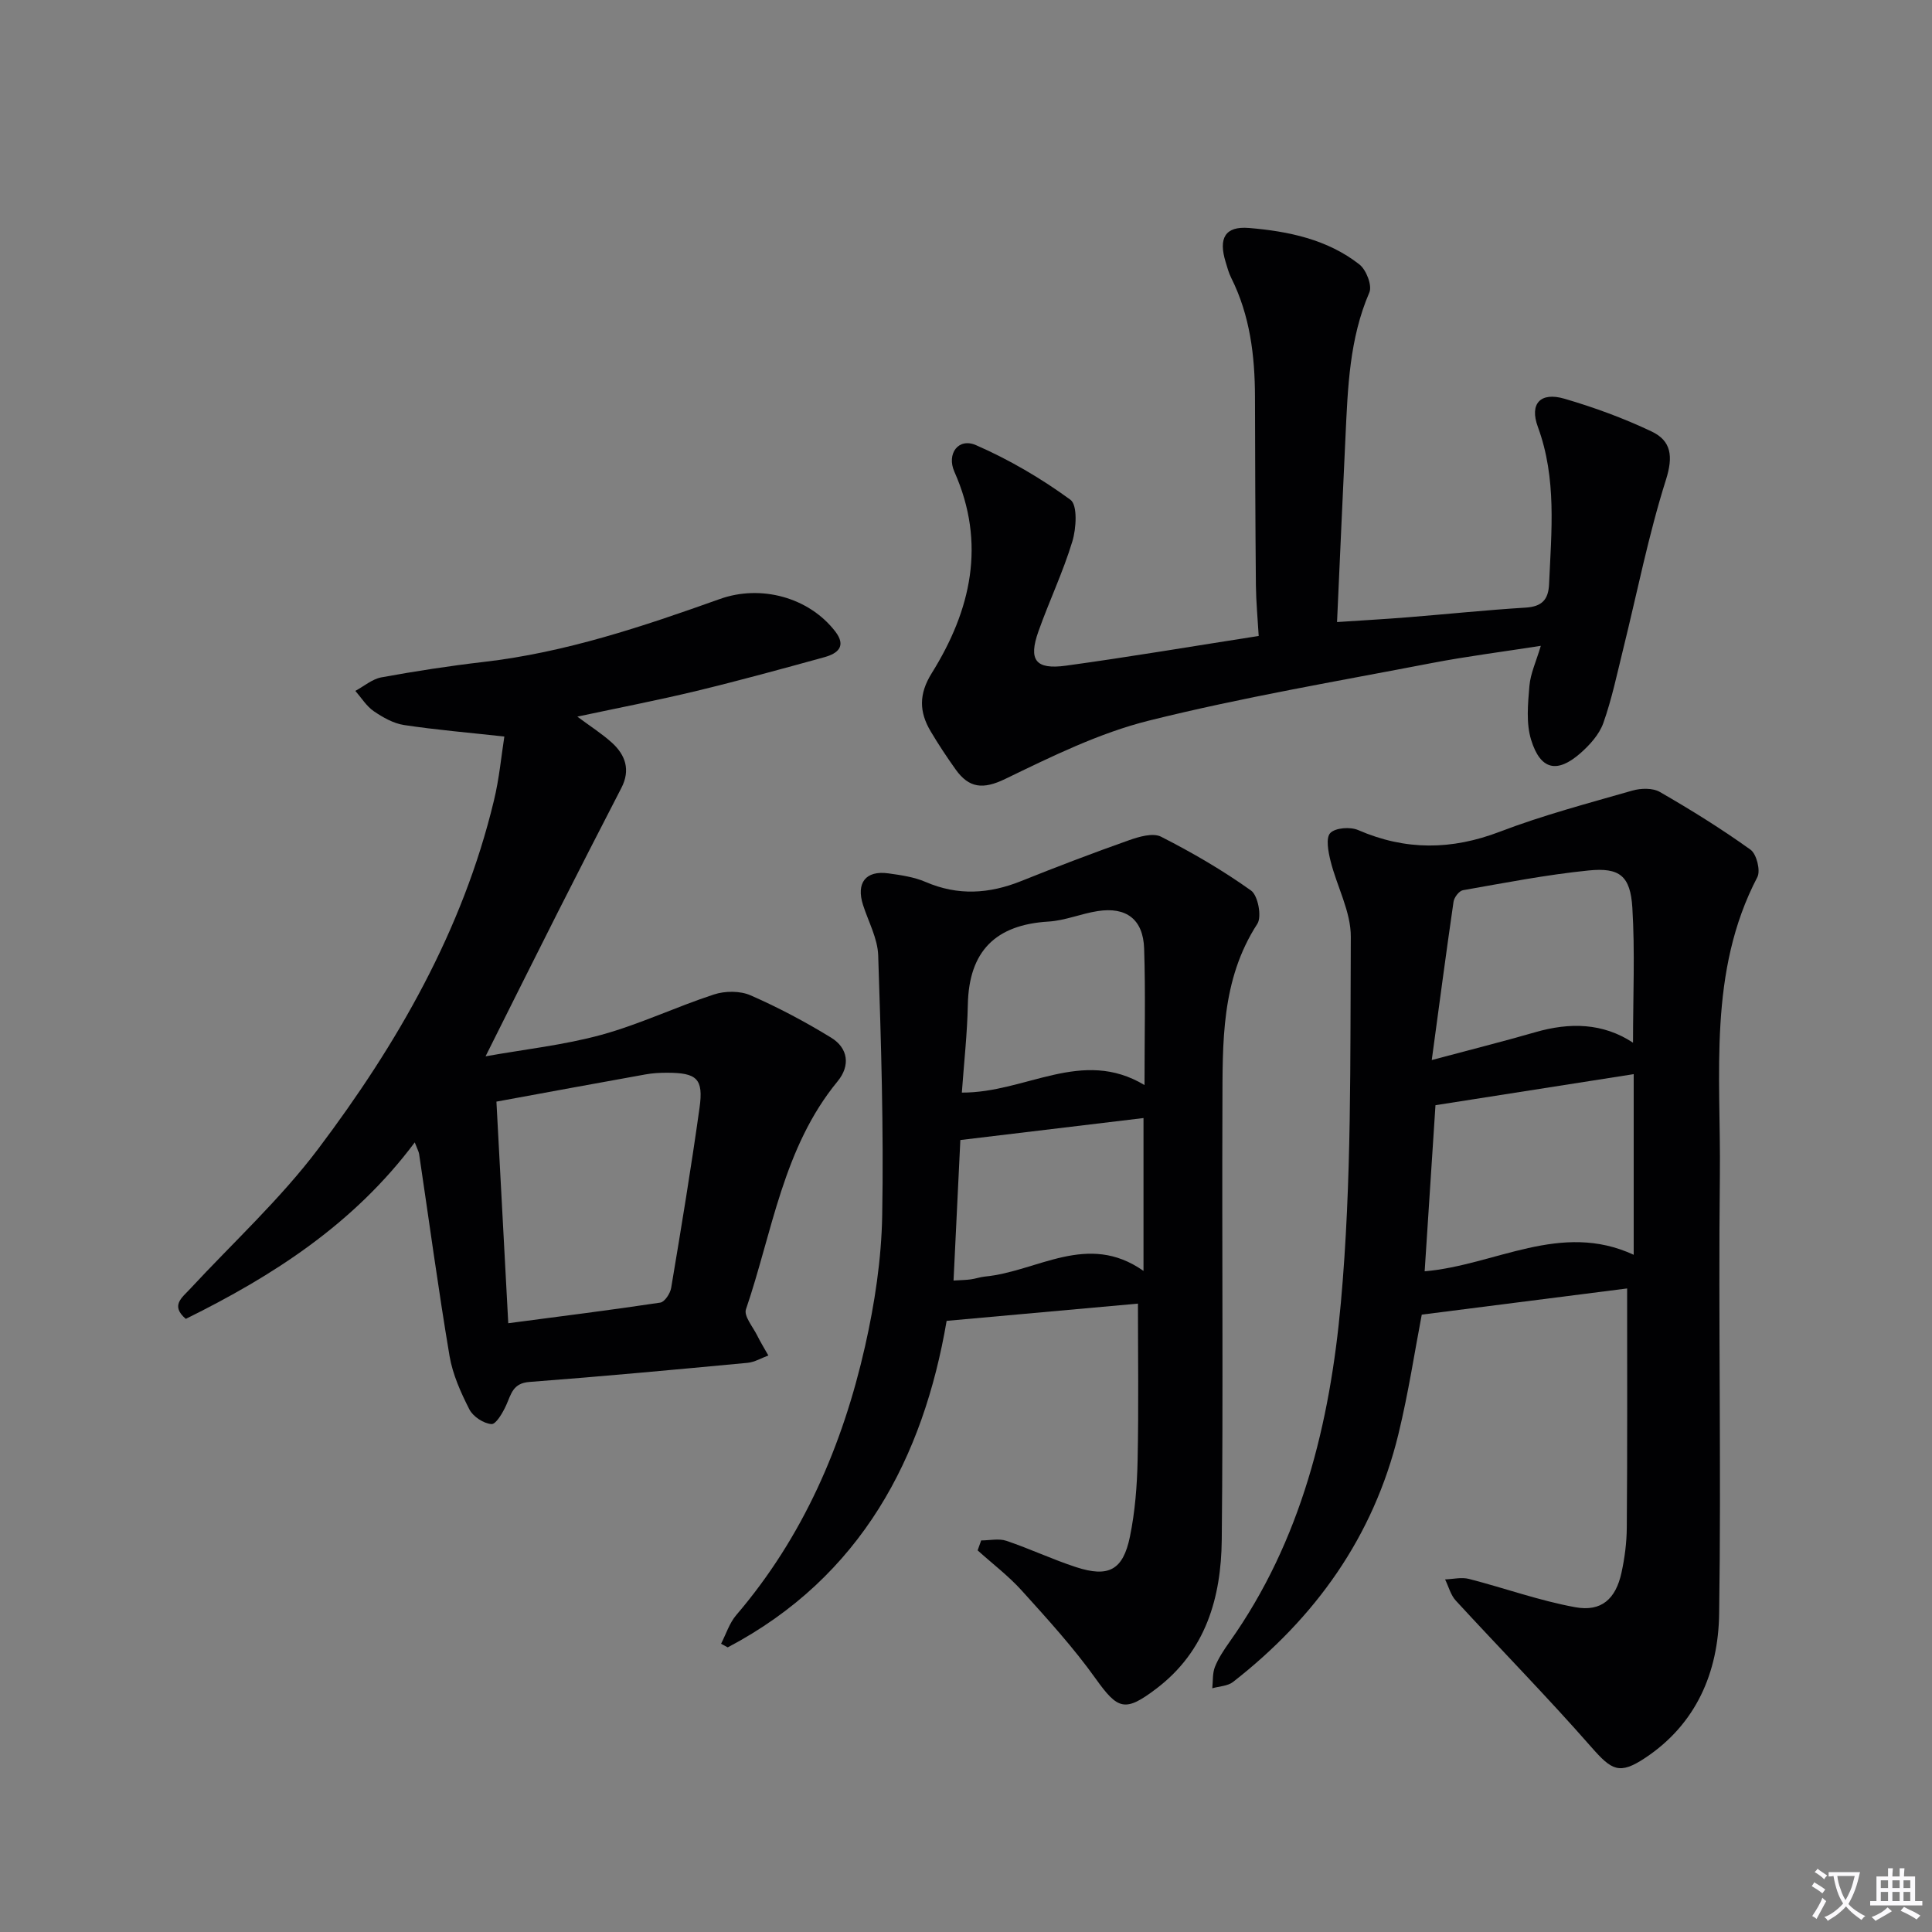
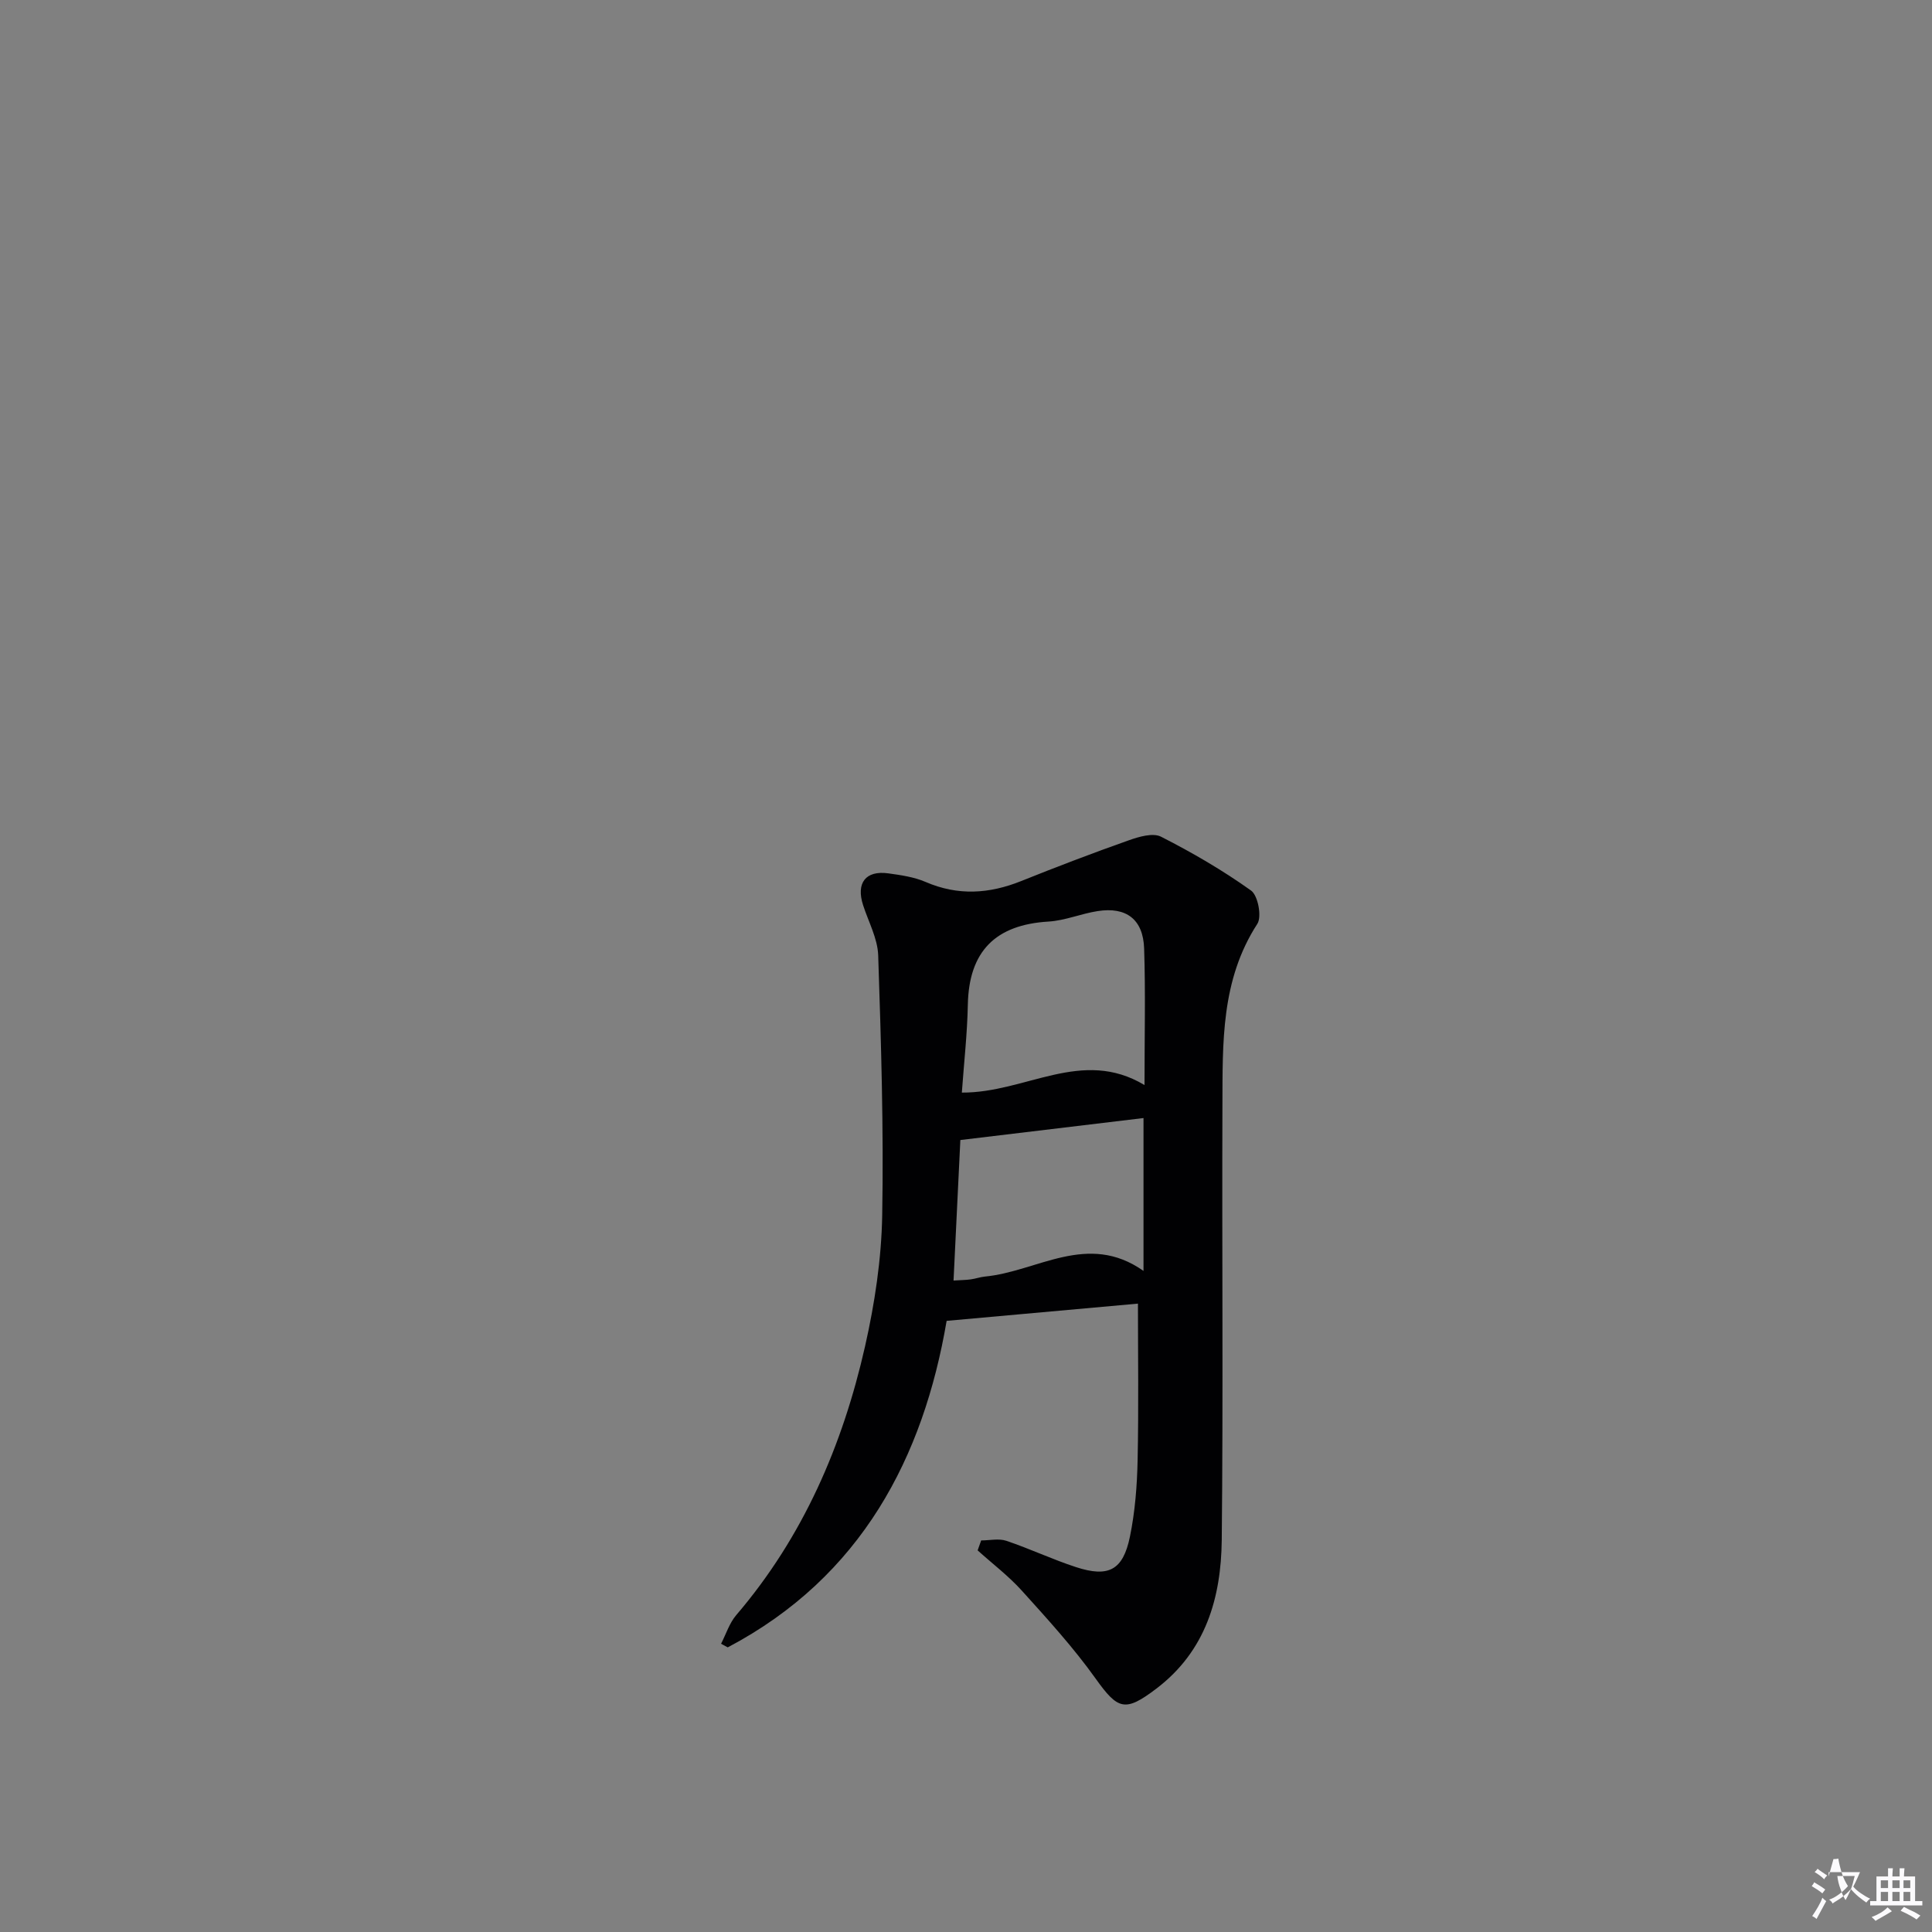
<svg xmlns="http://www.w3.org/2000/svg" enable-background="new 0 0 400 400" viewBox="0 0 400 400">
  <rect x="0" y="0" width="400" height="400" fill="#808080" stroke="none" />
-   <path d="m377.9 391.2c-.2.3-.4.5-.6.8-.7-.6-1.4-1-2.2-1.5.2-.3.4-.5.5-.8.6.4 1.4.8 2.3 1.5zm-1.8 6.1c-.2-.2-.5-.4-.9-.6.4-.6.8-1.2 1.2-1.9s.7-1.3.9-1.9c.3.3.5.5.8.7-.7 1.3-1.4 2.6-2 3.7zm2.2-9c-.3.3-.5.5-.6.8-.6-.6-1.3-1.1-2-1.5.3-.3.5-.5.6-.7.6.5 1.3.9 2 1.4zm.3.2v-.9h2 4.5c-.3 1.3-.6 2.5-1 3.6s-.9 2.1-1.4 3c.4.5 1 1 1.6 1.4s1.2.8 1.9 1.1c-.3.2-.5.4-.8.8-.4-.3-1-.7-1.6-1.2s-1.2-1.1-1.6-1.6c-.5.6-1.1 1.1-1.7 1.6s-1.4.9-2.1 1.4c-.1-.3-.3-.5-.7-.8.6-.2 1.2-.5 1.9-1s1.4-1.1 2-1.8c-.5-.8-.9-1.6-1.2-2.5s-.6-2-.8-3.2c-.4.1-.7.1-1 .1zm2.5 2.7c.3 1 .7 1.7 1 2.2.3-.5.6-1.1 1-2s.6-1.9.9-3h-3.2-.4c.1.9.3 1.8.7 2.8z" fill="#fbfafc" />
+   <path d="m377.9 391.2c-.2.3-.4.5-.6.8-.7-.6-1.4-1-2.2-1.5.2-.3.4-.5.5-.8.6.4 1.4.8 2.3 1.5zm-1.8 6.1c-.2-.2-.5-.4-.9-.6.4-.6.8-1.2 1.2-1.9s.7-1.3.9-1.9c.3.3.5.5.8.7-.7 1.3-1.4 2.6-2 3.7zm2.2-9c-.3.3-.5.5-.6.8-.6-.6-1.3-1.1-2-1.5.3-.3.5-.5.6-.7.6.5 1.3.9 2 1.4zm.3.2v-.9h2 4.5s-.9 2.1-1.4 3c.4.5 1 1 1.6 1.4s1.2.8 1.9 1.1c-.3.2-.5.4-.8.8-.4-.3-1-.7-1.6-1.2s-1.2-1.1-1.6-1.6c-.5.6-1.1 1.1-1.7 1.6s-1.4.9-2.1 1.4c-.1-.3-.3-.5-.7-.8.6-.2 1.2-.5 1.9-1s1.4-1.1 2-1.8c-.5-.8-.9-1.6-1.2-2.5s-.6-2-.8-3.2c-.4.1-.7.1-1 .1zm2.5 2.7c.3 1 .7 1.7 1 2.2.3-.5.6-1.1 1-2s.6-1.9.9-3h-3.2-.4c.1.9.3 1.8.7 2.8z" fill="#fbfafc" />
  <path d="m396.5 388.5v1.5 3.6h1.5v.9c-.4 0-1 0-1.7 0h-7.9c-.5 0-.9 0-1.2 0v-.9h1.3v-3.5c0-.7 0-1.2 0-1.6h2.4c0-.8 0-1.4 0-1.7h1c0 .3-.1.8-.1 1.7h1.5c0-.8 0-1.4 0-1.7h1c0 .3-.1.9-.1 1.7zm-8.2 9.2c-.2-.3-.5-.5-.8-.8.8-.3 1.4-.6 1.9-.9s1-.7 1.4-1.1c.3.3.6.5.9.8-1.6 1-2.8 1.6-3.4 2zm2.6-6.8v-1.6h-1.5v1.6zm0 2.7v-1.9h-1.5v1.9zm2.4-2.7v-1.6h-1.5v1.6zm0 2.7v-1.9h-1.5v1.9zm.2 2 .7-.8c.4.2.9.5 1.6.8s1.3.7 1.8 1c-.3.3-.5.5-.8.8-.4-.3-1.5-1-3.3-1.8zm2-4.7v-1.6h-1.4v1.6zm0 2.7v-1.9h-1.4v1.9z" fill="#fbfafc" />
  <g fill="#010103">
-     <path d="m336.88 266.76c-13.33 1.7-27.56 3.52-42.52 5.42-1.41 7.32-2.74 16.14-4.84 24.77-5.16 21.2-17.18 37.97-34.23 51.28-1.1.86-2.85.89-4.3 1.31.16-1.49.02-3.09.55-4.43.73-1.83 1.87-3.53 3.02-5.16 14.91-21.02 20.8-45.36 23.05-70.2 2.28-25.12 1.91-50.51 2.06-75.78.03-5.23-2.89-10.45-4.2-15.74-.47-1.89-1.01-4.76-.05-5.76 1.06-1.1 4.15-1.32 5.78-.61 9.8 4.25 19.32 4.16 29.32.34 8.93-3.42 18.24-5.87 27.45-8.52 1.76-.5 4.21-.57 5.69.29 6.43 3.7 12.75 7.63 18.77 11.95 1.25.9 2.11 4.33 1.41 5.68-10.26 19.64-7.53 40.9-7.76 61.7-.33 30.28.3 60.57-.15 90.85-.18 12.05-4.72 22.79-15.35 29.83-5.33 3.53-6.91 2.52-11.1-2.25-9.08-10.35-18.74-20.2-28.07-30.34-1.07-1.16-1.49-2.91-2.22-4.39 1.66-.06 3.41-.5 4.95-.1 7.36 1.89 14.57 4.51 22.02 5.86 5.4.98 8.36-1.72 9.55-7.14.67-3.07 1.08-6.26 1.1-9.4.13-16.42.07-32.88.07-49.46zm-39.68-37.94c-.74 11.41-1.49 22.79-2.24 34.39 14.67-1.27 28.15-10.43 43.28-3.42 0-12.8 0-25.12 0-37.4-13.71 2.16-27.07 4.25-41.04 6.43zm40.9-12.94c0-9.71.42-18.86-.14-27.96-.41-6.56-2.61-8.35-9.05-7.7-8.73.88-17.38 2.57-26.03 4.09-.79.14-1.81 1.48-1.94 2.38-1.54 10.59-2.94 21.2-4.51 32.78 8.07-2.16 14.78-3.84 21.43-5.76 7.15-2.07 14.01-1.94 20.24 2.17z" />
-     <path d="m104.42 152.49c-7.48-.82-14.16-1.38-20.76-2.38-2.2-.33-4.39-1.58-6.27-2.86-1.52-1.04-2.57-2.78-3.82-4.21 1.79-.96 3.49-2.45 5.39-2.8 7.01-1.28 14.07-2.37 21.15-3.19 16.97-1.95 33-7.35 48.95-13.04 8.44-3.01 18.38-.37 23.85 6.7 2.41 3.11.51 4.6-2.25 5.36-8.78 2.42-17.56 4.83-26.41 6.97-8 1.93-16.09 3.49-24.72 5.33 2.71 2.02 5.08 3.52 7.14 5.38 2.83 2.56 3.9 5.66 1.98 9.38-4.41 8.54-8.79 17.09-13.13 25.67-4.86 9.62-9.67 19.27-14.99 29.9 8.08-1.45 16.2-2.32 23.98-4.45 7.94-2.18 15.47-5.8 23.32-8.36 2.29-.75 5.39-.77 7.56.18 5.74 2.51 11.33 5.48 16.68 8.76 3.55 2.17 4.01 5.81 1.35 9.04-11.31 13.75-13.49 31.15-18.98 47.22-.47 1.38 1.44 3.62 2.33 5.41.7 1.41 1.53 2.76 2.31 4.14-1.43.52-2.84 1.38-4.31 1.52-15.05 1.41-30.11 2.82-45.18 3.96-3.41.26-3.75 2.5-4.77 4.77-.7 1.56-2.12 4.02-3.07 3.95-1.63-.12-3.81-1.55-4.57-3.04-1.78-3.49-3.46-7.24-4.11-11.07-2.34-13.9-4.22-27.88-6.3-41.83-.07-.46-.33-.89-.9-2.38-12.63 16.91-29.34 27.62-47.4 36.54-3.22-2.74-.8-4.39.86-6.18 8.92-9.62 18.69-18.6 26.55-29.02 16.38-21.74 29.9-45.18 36.36-72.03 1.14-4.65 1.56-9.44 2.18-13.34zm.81 121.47c10.89-1.44 21.2-2.72 31.48-4.27.91-.14 2.06-1.9 2.25-3.06 2.08-12.4 4.13-24.81 5.87-37.26.85-6.05-.54-7.27-6.75-7.27-1.49 0-3 .08-4.46.35-10.06 1.8-20.1 3.66-30.84 5.63.78 14.63 1.59 29.81 2.45 45.88z" />
    <path d="m203.14 318.93c1.75 0 3.65-.45 5.22.08 4.87 1.64 9.55 3.86 14.43 5.45 6.73 2.19 9.72.63 11.15-6.31 1.06-5.17 1.48-10.53 1.59-15.81.23-10.93.07-21.87.07-32.44-12.17 1.1-25.25 2.28-39.61 3.57-4.8 28.16-17.57 52.98-45.32 67.6-.46-.25-.92-.5-1.38-.75 1.03-1.99 1.72-4.27 3.14-5.93 13.85-16.19 22.03-35.15 26.67-55.65 2-8.86 3.39-18.03 3.55-27.09.32-17.95-.23-35.92-.83-53.87-.12-3.49-2.02-6.94-3.13-10.39-1.48-4.58.53-7.22 5.23-6.57 2.61.36 5.33.75 7.72 1.78 6.69 2.89 13.16 2.47 19.77-.18 7.38-2.96 14.81-5.8 22.31-8.45 2.09-.74 4.98-1.59 6.66-.74 6.45 3.28 12.76 6.95 18.64 11.15 1.43 1.02 2.26 5.4 1.3 6.89-7.56 11.65-7.18 24.68-7.23 37.62-.11 29.97.17 59.95-.14 89.92-.13 11.96-3.29 23.03-13.55 30.81-6.47 4.91-7.94 4.38-12.55-2.07-4.59-6.43-9.97-12.33-15.28-18.21-2.75-3.05-6.09-5.58-9.16-8.35.25-.69.49-1.38.73-2.06zm33.82-94.28c0-10.14.22-19.22-.08-28.27-.2-6.04-3.69-8.67-9.61-7.75-3.43.53-6.76 1.96-10.18 2.17-10.97.65-16.49 6.13-16.71 17.21-.12 6.02-.8 12.03-1.24 18.2 13.27.07 24.83-9.36 37.82-1.56zm-.21 6.83c-12.77 1.53-24.92 2.99-37.92 4.55-.45 9.25-.92 19.06-1.41 29.09 1.59-.1 2.59-.1 3.56-.24.98-.13 1.94-.48 2.92-.58 10.85-1.02 21.25-9.35 32.85-1.17 0-11.07 0-21.29 0-31.65z" />
-     <path d="m319.01 133.71c-7.92 1.24-15.3 2.17-22.59 3.57-19.55 3.77-39.23 7.1-58.53 11.91-10.31 2.57-20.15 7.43-29.79 12.09-4.57 2.21-7.47 1.9-10.23-1.95-1.83-2.57-3.58-5.21-5.19-7.92-2.38-4.01-2.48-7.7.22-12.03 8.14-13.04 11.31-26.84 4.7-41.7-1.66-3.74.83-7.1 4.46-5.52 6.88 3 13.5 6.88 19.56 11.31 1.5 1.09 1.22 5.92.4 8.62-1.92 6.34-4.81 12.38-7.03 18.65-2.1 5.92-.6 7.94 5.7 7.08 13.14-1.8 26.22-4.02 39.91-6.15-.21-3.63-.54-7.05-.58-10.48-.12-13-.16-25.99-.19-38.99-.02-8.56-1.03-16.9-4.93-24.69-.52-1.03-.81-2.17-1.15-3.28-1.51-4.93-.12-7.44 4.85-7.03 8.14.68 16.22 2.35 22.85 7.55 1.42 1.11 2.68 4.37 2.06 5.8-4.14 9.59-4.46 19.7-4.94 29.82-.6 12.6-1.15 25.21-1.75 38.42 5.25-.35 9.97-.61 14.68-.99 8.12-.65 16.23-1.5 24.36-2 3.35-.21 4.72-1.61 4.86-4.87.48-10.94 1.61-21.85-2.32-32.54-1.78-4.83.53-7.29 5.5-5.84 6.16 1.8 12.25 4.03 18.04 6.78 4.08 1.93 4.51 5.14 2.98 9.99-3.63 11.48-5.96 23.37-8.86 35.08-1.27 5.13-2.35 10.34-4.11 15.3-.84 2.36-2.8 4.53-4.74 6.24-4.84 4.24-8.28 3.48-10.21-2.77-1.06-3.44-.66-7.45-.35-11.16.22-2.57 1.39-5.04 2.36-8.3z" />
  </g>
</svg>